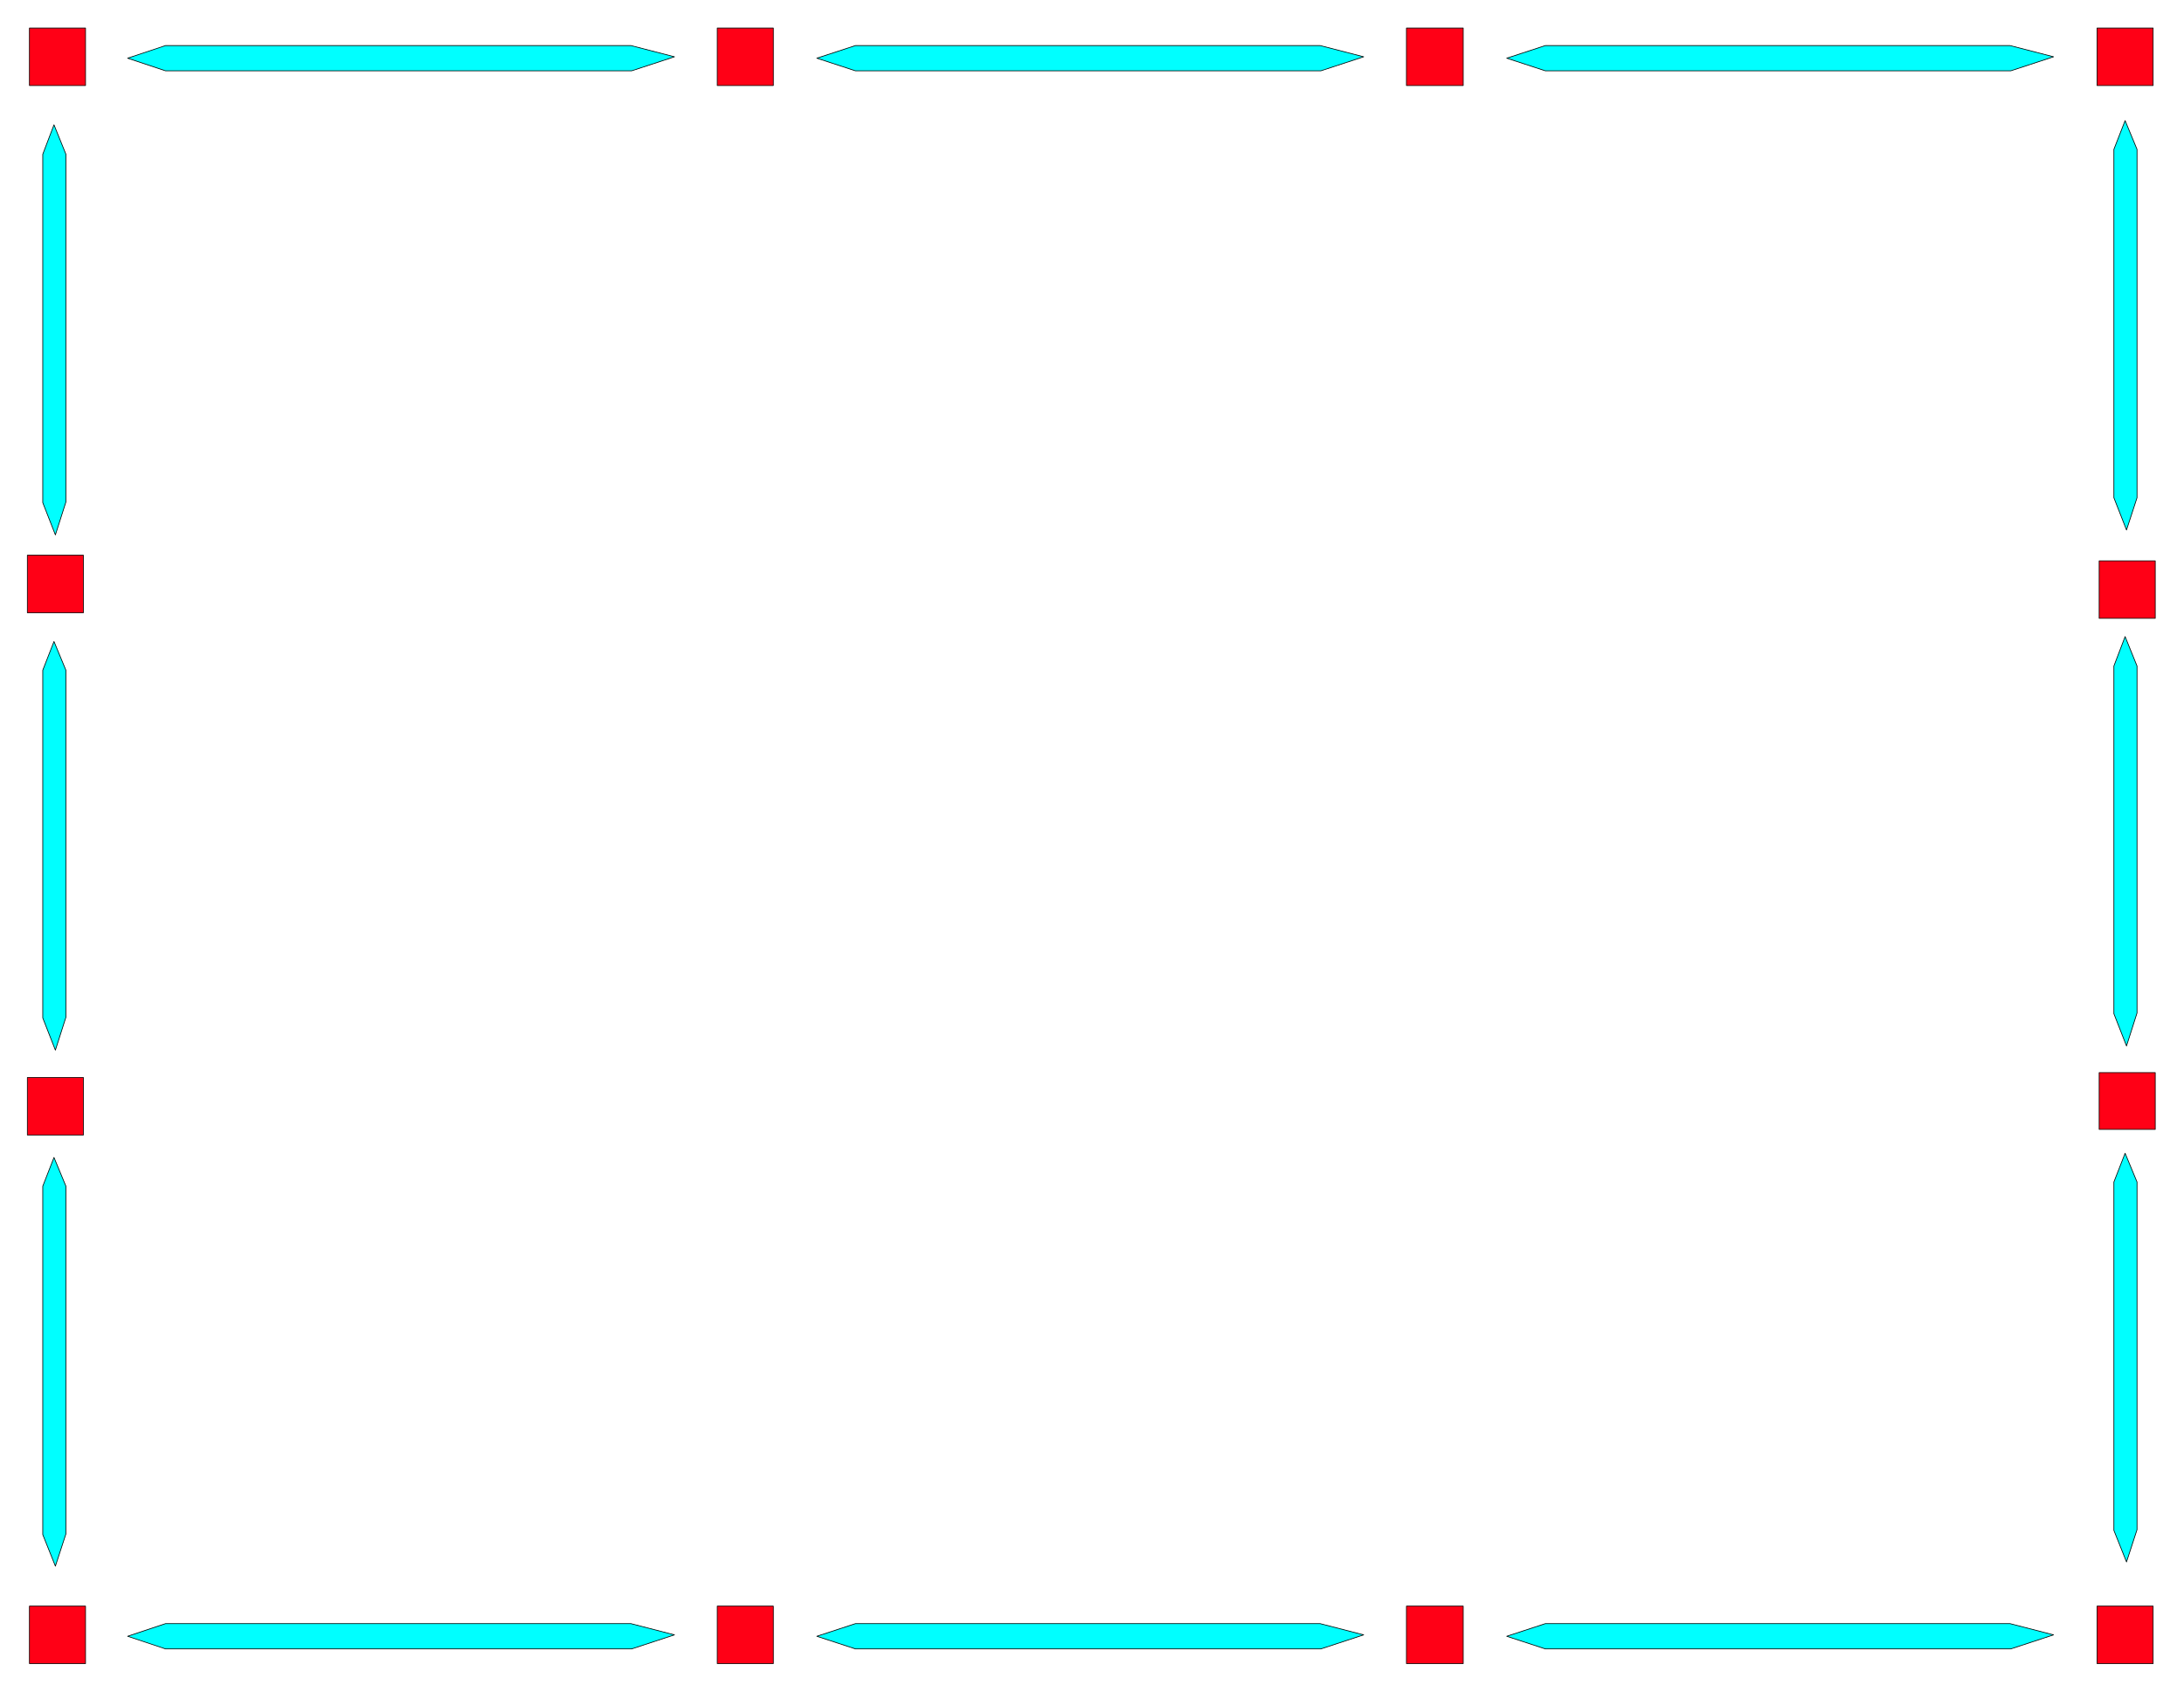
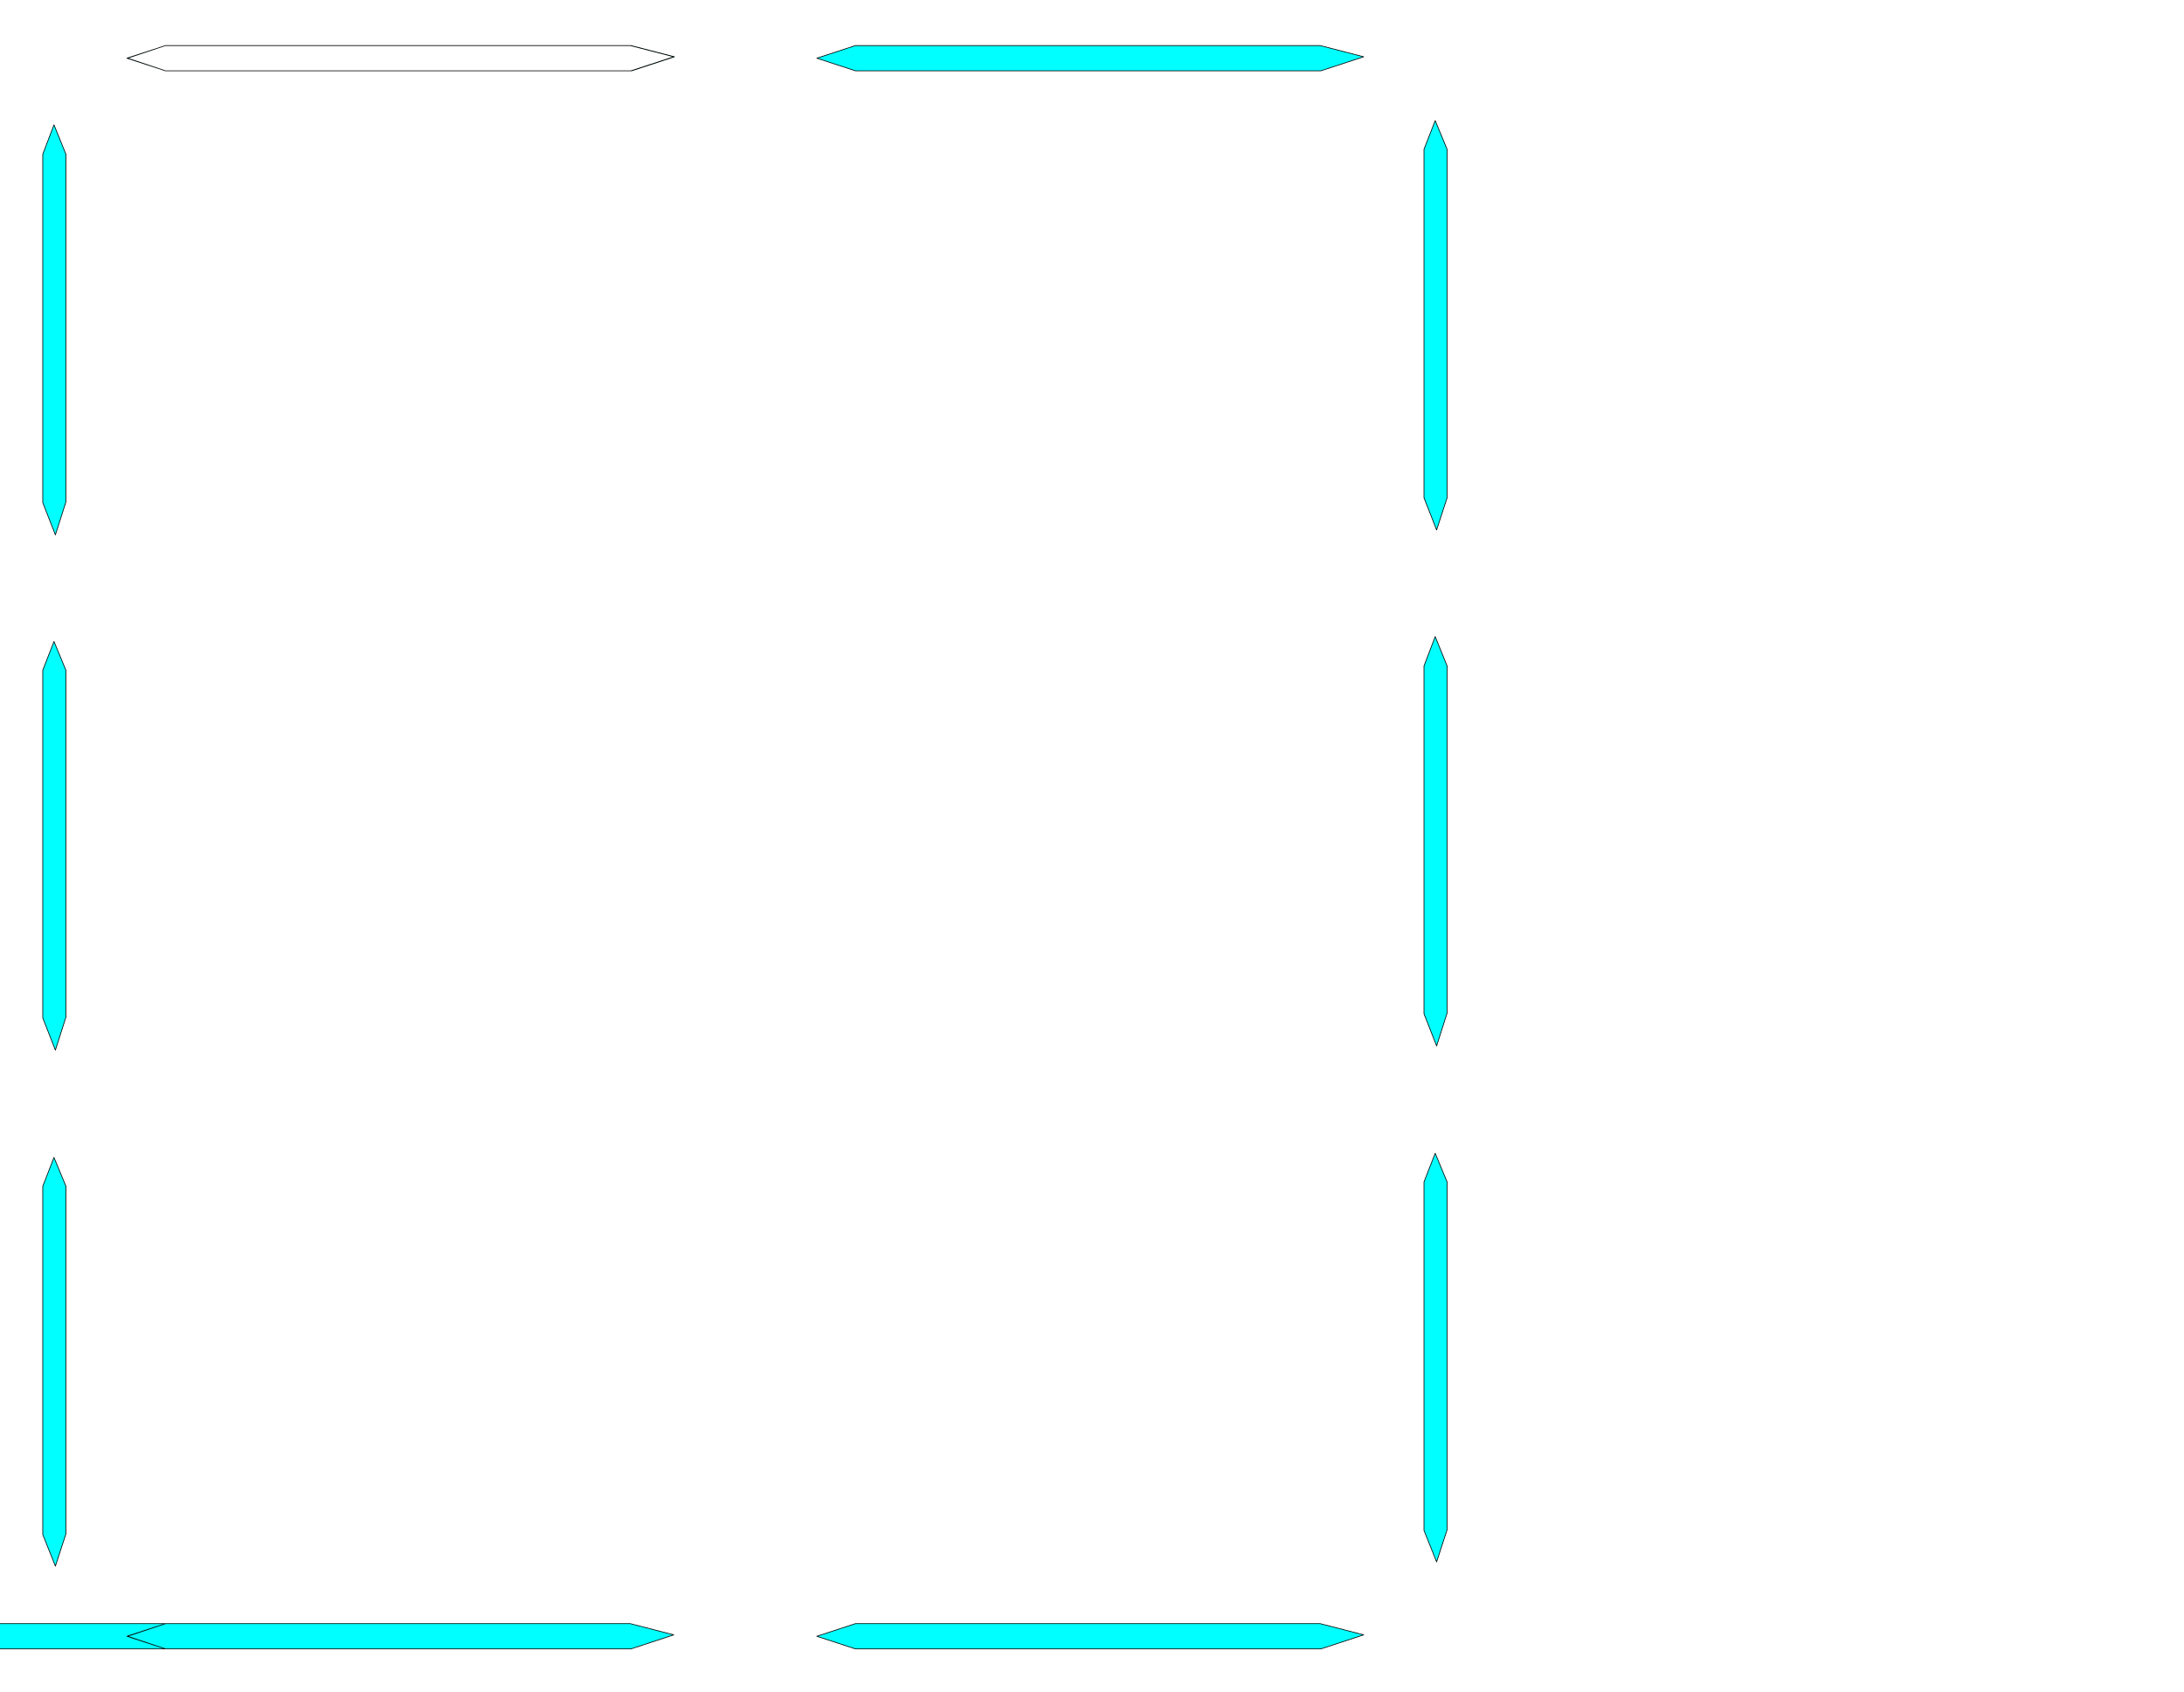
<svg xmlns="http://www.w3.org/2000/svg" width="493.465" height="382.257" fill-rule="evenodd" stroke-linecap="round" preserveAspectRatio="none" viewBox="0 0 3115 2413">
  <style>.pen0{stroke:#000;stroke-width:1;stroke-linejoin:round}</style>
-   <path d="M236 65h664l62 16-61 20H236l-54-18 54-18zm984 0h663l62 16-61 20h-664l-55-18 55-18zm984 0h663l62 16-61 20h-664l-55-18 55-18zm844 148v497l-15 46-18-46V213l16-41 17 41zm0 737v495l-15 47-18-46V950l16-42 17 42zm0 736v496l-15 46-18-45v-497l16-41 17 41zm-844 630h663l62 16-61 20h-664l-55-18 55-18zm-984 0h663l62 16-61 20h-664l-55-18 55-18zm-984 0h664l62 16-61 20H236l-54-18 54-18zM94 1692v496l-15 46-18-45v-497l16-41 17 41zm0-736v495l-15 47-18-46V956l16-41 17 41zm0-736v496l-15 47-18-46V220l16-42 17 42z" class="pen0" style="fill:#0ff" />
-   <path d="M42 122h80V40H42v82zm-3 752h80v-82H39v82zm0 745h80v-82H39v82zm3 754h80v-82H42v82zm981 0h80v-82h-80v82zm983 0h81v-82h-81v82zm985 0h80v-82h-80v82zm3-762h80v-81h-80v81zm0-729h80v-82h-80v82zm-3-760h80V40h-80v82zm-985 0h81V40h-81v82zm-983 0h80V40h-80v82z" class="pen0" style="fill:#ff0016" />
+   <path d="M236 65h664l62 16-61 20H236l-54-18 54-18zh663l62 16-61 20h-664l-55-18 55-18zm984 0h663l62 16-61 20h-664l-55-18 55-18zm844 148v497l-15 46-18-46V213l16-41 17 41zm0 737v495l-15 47-18-46V950l16-42 17 42zm0 736v496l-15 46-18-45v-497l16-41 17 41zm-844 630h663l62 16-61 20h-664l-55-18 55-18zm-984 0h663l62 16-61 20h-664l-55-18 55-18zm-984 0h664l62 16-61 20H236l-54-18 54-18zM94 1692v496l-15 46-18-45v-497l16-41 17 41zm0-736v495l-15 47-18-46V956l16-41 17 41zm0-736v496l-15 47-18-46V220l16-42 17 42z" class="pen0" style="fill:#0ff" />
</svg>